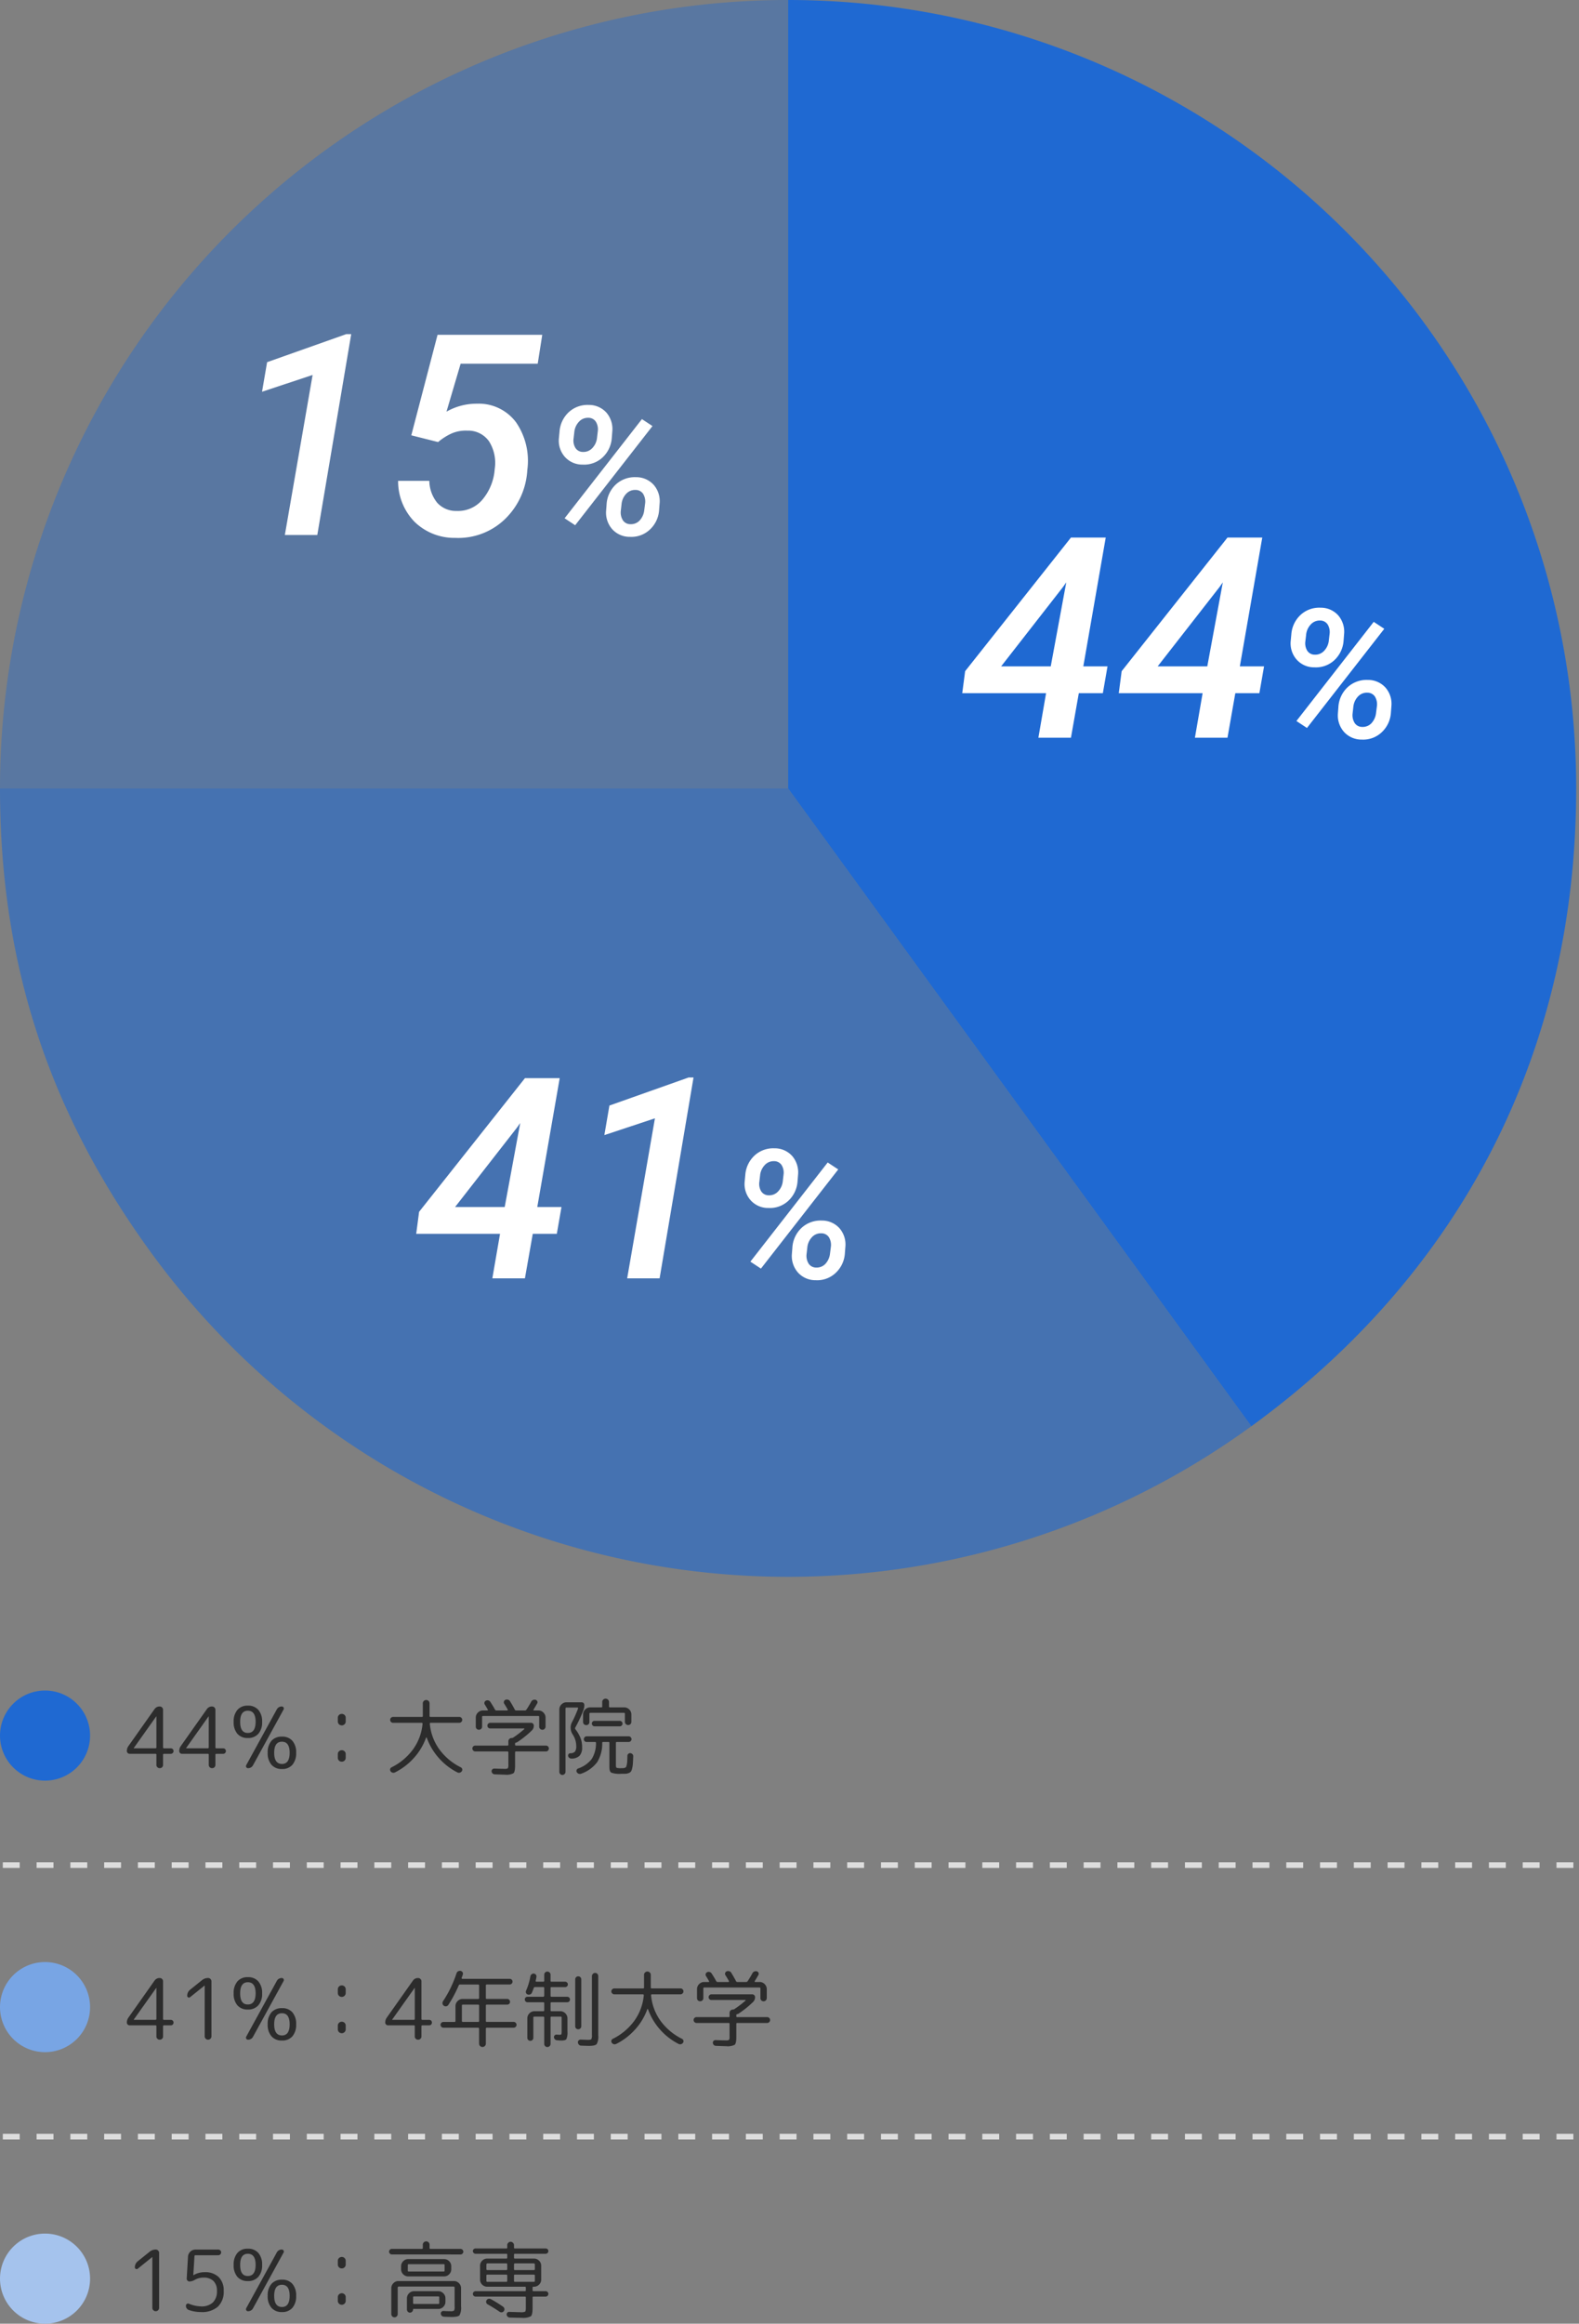
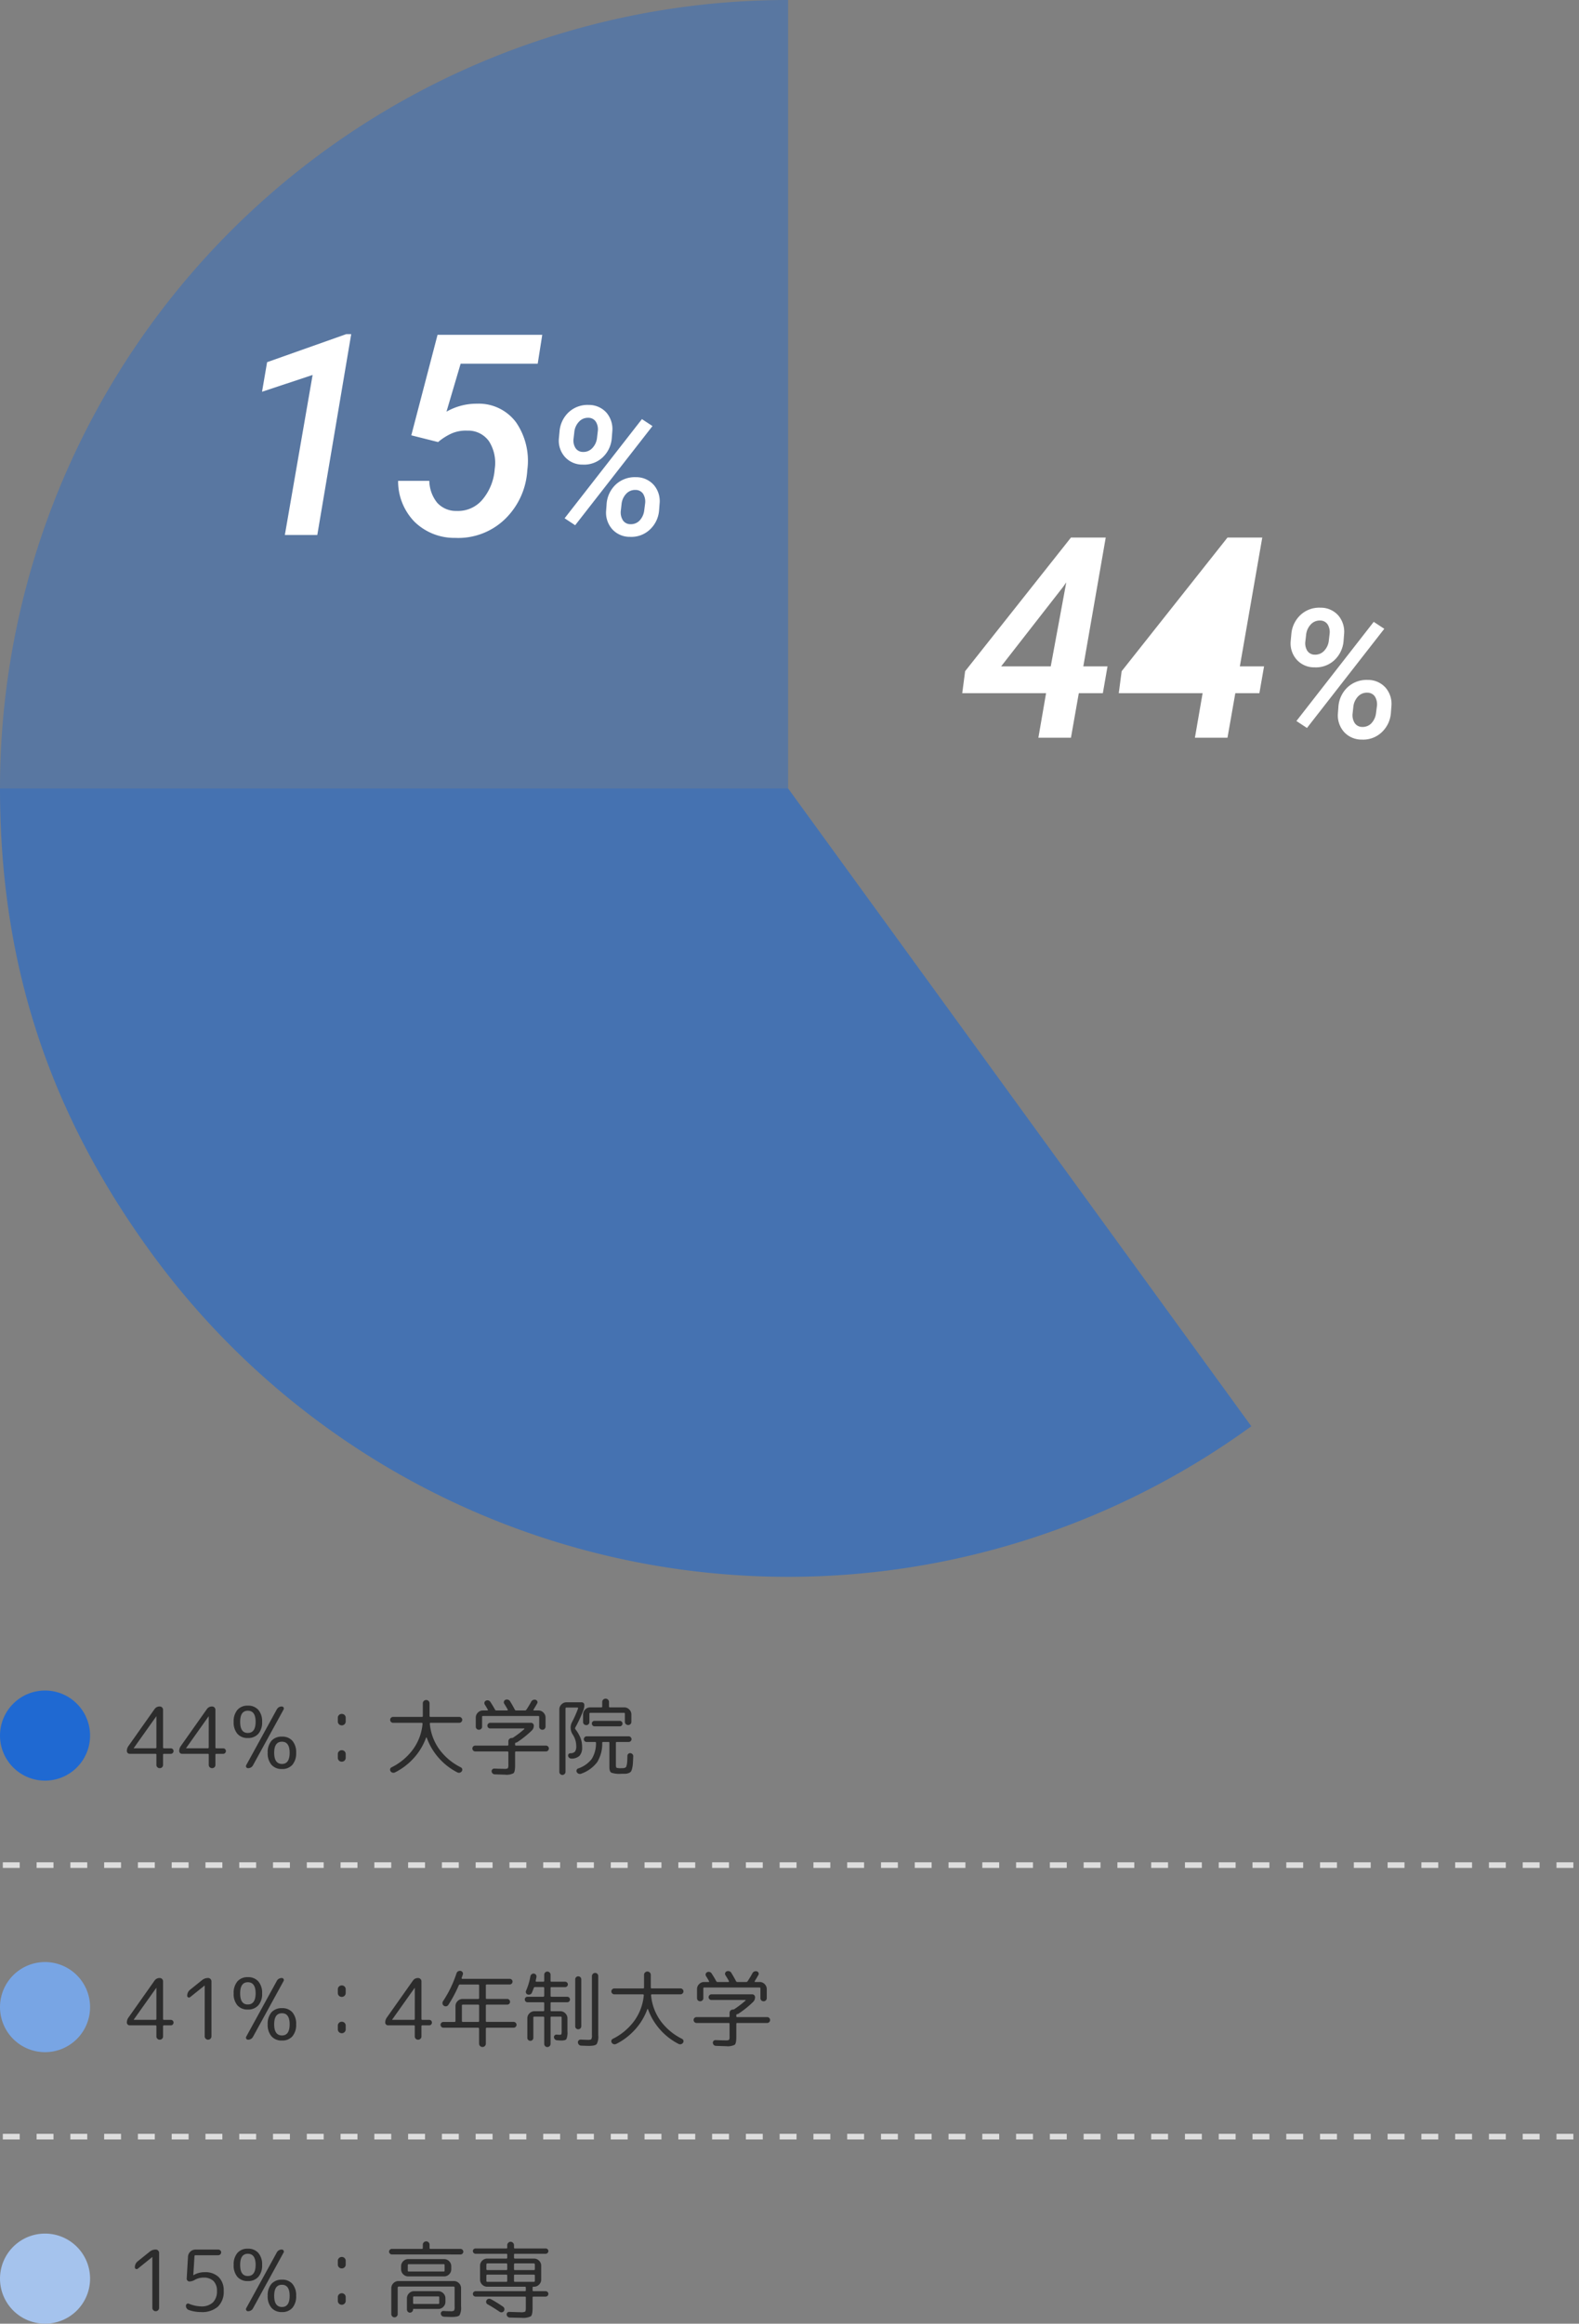
<svg xmlns="http://www.w3.org/2000/svg" width="280.501" height="412.618" viewBox="0 0 280.501 412.618">
  <rect x="0" y="0" width="280.501" height="412.618" fill="#808080" stroke="none" />
  <g id="グループ_824" data-name="グループ 824" transform="translate(6556.821 8423)">
    <path id="パス_3489" data-name="パス 3489" d="M140,140H0A140,140,0,0,1,140,0Z" transform="translate(-6556.82 -8423)" fill="#1f69d2" opacity="0.4" />
    <path id="パス_3490" data-name="パス 3490" d="M140,174.562l82.29,113.262A140,140,0,0,1,26.738,256.852C8.558,231.831,0,205.49,0,174.562Z" transform="translate(-6556.821 -8457.563)" fill="#1f69d2" opacity="0.6" />
-     <path id="パス_3491" data-name="パス 3491" d="M174.563,140V0a140,140,0,0,1,140,140c0,46.392-20.178,85.994-57.71,113.262Z" transform="translate(-6591.382 -8423)" fill="#1f69d2" />
-     <path id="パス_3582" data-name="パス 3582" d="M-17.556-12.671h4.3l-.83,4.761h-4.272L-19.753,0h-5.786l1.367-7.91H-39.064l.513-3.906,18.8-23.73h6.177Zm-14.6,0h8.813l2.759-14.917-.586.83Zm42.407,0h4.3l-.83,4.761H9.446L8.055,0H2.269L3.636-7.91H-11.257l.513-3.906,18.8-23.73h6.177Zm-14.6,0H4.466L7.225-27.588l-.586.83ZM24.565-23.094A4.154,4.154,0,0,1,27.753-21.7a4.474,4.474,0,0,1,1.016,3.328l-.094,1.2A5.2,5.2,0,0,1,27-13.734,4.791,4.791,0,0,1,23.519-12.5a4.145,4.145,0,0,1-3.164-1.359,4.334,4.334,0,0,1-1.07-3.312l.109-1.156A5.227,5.227,0,0,1,21.026-21.8a4.89,4.89,0,0,1,3.539-1.294Zm-2.672,5.953a2.515,2.515,0,0,0,.328,1.68,1.556,1.556,0,0,0,1.344.711,2.127,2.127,0,0,0,1.625-.65,3.089,3.089,0,0,0,.859-1.773l.141-1.219a2.576,2.576,0,0,0-.328-1.7,1.565,1.565,0,0,0-1.359-.719,2.127,2.127,0,0,0-1.656.7,3.1,3.1,0,0,0-.828,1.883Zm11.078,6.875a4.162,4.162,0,0,1,3.18,1.391,4.409,4.409,0,0,1,1.023,3.3L37.08-4.356A5.181,5.181,0,0,1,35.409-.93,4.77,4.77,0,0,1,31.925.328,4.184,4.184,0,0,1,28.784-1a4.429,4.429,0,0,1-1.109-3.359l.078-1.016a5.245,5.245,0,0,1,1.617-3.57,4.958,4.958,0,0,1,3.6-1.321ZM30.284-4.328A2.615,2.615,0,0,0,30.659-2.6a1.577,1.577,0,0,0,1.313.68,2.122,2.122,0,0,0,1.617-.617,3.158,3.158,0,0,0,.852-1.82L34.6-5.594a2.617,2.617,0,0,0-.375-1.75A1.6,1.6,0,0,0,32.909-8a2.134,2.134,0,0,0-1.687.7,3.109,3.109,0,0,0-.812,1.852ZM22.175-1.734,20.3-2.969,34.034-20.578l1.875,1.234Z" transform="translate(-6346.82 -8292)" fill="#fff" />
-     <path id="パス_3559" data-name="パス 3559" d="M-17.556-12.671h4.3l-.83,4.761h-4.272L-19.753,0h-5.786l1.367-7.91H-39.064l.513-3.906,18.8-23.73h6.177Zm-14.6,0h8.813l2.759-14.917-.586.83ZM4.173,0H-1.589L3.343-28.418l-8.984,2.979.9-5.249,14.063-4.98H10.2ZM24.565-23.094A4.154,4.154,0,0,1,27.753-21.7a4.474,4.474,0,0,1,1.016,3.328l-.094,1.2A5.2,5.2,0,0,1,27-13.734,4.791,4.791,0,0,1,23.519-12.5a4.145,4.145,0,0,1-3.164-1.359,4.334,4.334,0,0,1-1.07-3.312l.109-1.156A5.227,5.227,0,0,1,21.026-21.8a4.89,4.89,0,0,1,3.539-1.294Zm-2.672,5.953a2.515,2.515,0,0,0,.328,1.68,1.556,1.556,0,0,0,1.344.711,2.127,2.127,0,0,0,1.625-.65,3.089,3.089,0,0,0,.859-1.773l.141-1.219a2.576,2.576,0,0,0-.328-1.7,1.565,1.565,0,0,0-1.359-.719,2.127,2.127,0,0,0-1.656.7,3.1,3.1,0,0,0-.828,1.883Zm11.078,6.875a4.162,4.162,0,0,1,3.18,1.391,4.409,4.409,0,0,1,1.023,3.3L37.08-4.356A5.181,5.181,0,0,1,35.409-.93,4.77,4.77,0,0,1,31.925.328,4.184,4.184,0,0,1,28.784-1a4.429,4.429,0,0,1-1.109-3.359l.078-1.016a5.245,5.245,0,0,1,1.617-3.57,4.958,4.958,0,0,1,3.6-1.321ZM30.284-4.328A2.615,2.615,0,0,0,30.659-2.6a1.577,1.577,0,0,0,1.313.68,2.122,2.122,0,0,0,1.617-.617,3.158,3.158,0,0,0,.852-1.82L34.6-5.594a2.617,2.617,0,0,0-.375-1.75A1.6,1.6,0,0,0,32.909-8a2.134,2.134,0,0,0-1.687.7,3.109,3.109,0,0,0-.812,1.852ZM22.175-1.734,20.3-2.969,34.034-20.578l1.875,1.234Z" transform="translate(-6443.82 -8196)" fill="#fff" />
+     <path id="パス_3582" data-name="パス 3582" d="M-17.556-12.671h4.3l-.83,4.761h-4.272L-19.753,0h-5.786l1.367-7.91H-39.064l.513-3.906,18.8-23.73h6.177Zm-14.6,0h8.813l2.759-14.917-.586.83Zm42.407,0h4.3l-.83,4.761H9.446L8.055,0H2.269L3.636-7.91H-11.257l.513-3.906,18.8-23.73h6.177Zm-14.6,0L7.225-27.588l-.586.83ZM24.565-23.094A4.154,4.154,0,0,1,27.753-21.7a4.474,4.474,0,0,1,1.016,3.328l-.094,1.2A5.2,5.2,0,0,1,27-13.734,4.791,4.791,0,0,1,23.519-12.5a4.145,4.145,0,0,1-3.164-1.359,4.334,4.334,0,0,1-1.07-3.312l.109-1.156A5.227,5.227,0,0,1,21.026-21.8a4.89,4.89,0,0,1,3.539-1.294Zm-2.672,5.953a2.515,2.515,0,0,0,.328,1.68,1.556,1.556,0,0,0,1.344.711,2.127,2.127,0,0,0,1.625-.65,3.089,3.089,0,0,0,.859-1.773l.141-1.219a2.576,2.576,0,0,0-.328-1.7,1.565,1.565,0,0,0-1.359-.719,2.127,2.127,0,0,0-1.656.7,3.1,3.1,0,0,0-.828,1.883Zm11.078,6.875a4.162,4.162,0,0,1,3.18,1.391,4.409,4.409,0,0,1,1.023,3.3L37.08-4.356A5.181,5.181,0,0,1,35.409-.93,4.77,4.77,0,0,1,31.925.328,4.184,4.184,0,0,1,28.784-1a4.429,4.429,0,0,1-1.109-3.359l.078-1.016a5.245,5.245,0,0,1,1.617-3.57,4.958,4.958,0,0,1,3.6-1.321ZM30.284-4.328A2.615,2.615,0,0,0,30.659-2.6a1.577,1.577,0,0,0,1.313.68,2.122,2.122,0,0,0,1.617-.617,3.158,3.158,0,0,0,.852-1.82L34.6-5.594a2.617,2.617,0,0,0-.375-1.75A1.6,1.6,0,0,0,32.909-8a2.134,2.134,0,0,0-1.687.7,3.109,3.109,0,0,0-.812,1.852ZM22.175-1.734,20.3-2.969,34.034-20.578l1.875,1.234Z" transform="translate(-6346.82 -8292)" fill="#fff" />
    <path id="パス_3584" data-name="パス 3584" d="M-23.635,0H-29.4l4.932-28.418-8.984,2.979.9-5.249,14.063-4.98h.879Zm16.7-17.7,4.663-17.847h18.6l-.806,5.127H1.829L-.686-21.9a10.778,10.778,0,0,1,5.42-1.416A8.251,8.251,0,0,1,11.68-20a12.06,12.06,0,0,1,1.99,8.472,13.1,13.1,0,0,1-4,8.74A11.947,11.947,0,0,1,.853.513,10.116,10.116,0,0,1-6.362-2.344,10.312,10.312,0,0,1-9.279-9.619h5.542a6.4,6.4,0,0,0,1.4,3.894A4.5,4.5,0,0,0,1.121-4.272,5.659,5.659,0,0,0,5.674-6.25a9.447,9.447,0,0,0,2.209-5.469,7.164,7.164,0,0,0-1-4.9A4.5,4.5,0,0,0,3.025-18.53a6.306,6.306,0,0,0-2.8.5,10.347,10.347,0,0,0-2.4,1.526Zm31.5-5.394A4.154,4.154,0,0,1,27.753-21.7a4.474,4.474,0,0,1,1.016,3.328l-.094,1.2A5.2,5.2,0,0,1,27-13.734,4.791,4.791,0,0,1,23.519-12.5a4.145,4.145,0,0,1-3.164-1.359,4.334,4.334,0,0,1-1.07-3.312l.109-1.156A5.227,5.227,0,0,1,21.026-21.8a4.89,4.89,0,0,1,3.539-1.294Zm-2.672,5.953a2.515,2.515,0,0,0,.328,1.68,1.556,1.556,0,0,0,1.344.711,2.127,2.127,0,0,0,1.625-.65,3.089,3.089,0,0,0,.859-1.773l.141-1.219a2.576,2.576,0,0,0-.328-1.7,1.565,1.565,0,0,0-1.359-.719,2.127,2.127,0,0,0-1.656.7,3.1,3.1,0,0,0-.828,1.883Zm11.078,6.875a4.162,4.162,0,0,1,3.18,1.391,4.409,4.409,0,0,1,1.023,3.3L37.08-4.356A5.181,5.181,0,0,1,35.409-.93,4.77,4.77,0,0,1,31.925.328,4.184,4.184,0,0,1,28.784-1a4.429,4.429,0,0,1-1.109-3.359l.078-1.016a5.245,5.245,0,0,1,1.617-3.57,4.958,4.958,0,0,1,3.6-1.321ZM30.284-4.328A2.615,2.615,0,0,0,30.659-2.6a1.577,1.577,0,0,0,1.313.68,2.122,2.122,0,0,0,1.617-.617,3.158,3.158,0,0,0,.852-1.82L34.6-5.594a2.617,2.617,0,0,0-.375-1.75A1.6,1.6,0,0,0,32.909-8a2.134,2.134,0,0,0-1.687.7,3.109,3.109,0,0,0-.812,1.852ZM22.175-1.734,20.3-2.969,34.034-20.578l1.875,1.234Z" transform="translate(-6476.82 -8328)" fill="#fff" />
    <path id="パス_3569" data-name="パス 3569" d="M1.455-3.57v.03a.013.013,0,0,0,0,.011.013.013,0,0,0,.011,0H5.31q.165,0,.165-.18V-9.18a.013.013,0,0,0,0-.011.013.013,0,0,0-.011,0q-.03,0-.03.015ZM.72-2.55A.467.467,0,0,1,.367-2.7a.486.486,0,0,1-.142-.345A1.505,1.505,0,0,1,.51-3.93l4.62-6.54a1.064,1.064,0,0,1,.93-.48.581.581,0,0,1,.427.173.563.563,0,0,1,.172.413V-3.7q0,.18.165.18H8.04a.454.454,0,0,1,.345.143.474.474,0,0,1,.135.338.479.479,0,0,1-.143.352.461.461,0,0,1-.337.142H6.825A.146.146,0,0,0,6.7-2.5a.146.146,0,0,0-.041.124v1.8a.563.563,0,0,1-.172.413A.581.581,0,0,1,6.06,0a.576.576,0,0,1-.413-.165.556.556,0,0,1-.172-.42v-1.8a.146.146,0,0,0-.041-.124A.146.146,0,0,0,5.31-2.55ZM10.755-3.57v.03a.013.013,0,0,0,0,.011.013.013,0,0,0,.011,0h3.84q.165,0,.165-.18V-9.18a.013.013,0,0,0,0-.011.013.013,0,0,0-.011,0q-.03,0-.03.015ZM10.02-2.55a.467.467,0,0,1-.352-.15.486.486,0,0,1-.142-.345A1.5,1.5,0,0,1,9.81-3.93l4.62-6.54a1.064,1.064,0,0,1,.93-.48.581.581,0,0,1,.427.173.563.563,0,0,1,.172.413V-3.7q0,.18.165.18H17.34a.454.454,0,0,1,.345.143.474.474,0,0,1,.135.338.479.479,0,0,1-.142.352.461.461,0,0,1-.337.142H16.125A.146.146,0,0,0,16-2.5a.146.146,0,0,0-.041.124v1.8a.563.563,0,0,1-.172.413A.581.581,0,0,1,15.36,0a.576.576,0,0,1-.413-.165.556.556,0,0,1-.172-.42v-1.8a.146.146,0,0,0-.041-.124.146.146,0,0,0-.124-.041Zm17.73-8.4a.342.342,0,0,1,.315.18.335.335,0,0,1,0,.36L22.65-.54a.969.969,0,0,1-.9.54.342.342,0,0,1-.315-.18.335.335,0,0,1,0-.36l5.415-9.87a.969.969,0,0,1,.9-.54Zm.03,10.2q1.365,0,1.365-1.98,0-1.965-1.365-1.965Q26.4-4.7,26.4-2.73T27.78-.75Zm-1.875-4.1A2.394,2.394,0,0,1,27.78-5.6a2.347,2.347,0,0,1,1.86.75,3.1,3.1,0,0,1,.66,2.12,3.127,3.127,0,0,1-.66,2.123A2.335,2.335,0,0,1,27.78.15a2.358,2.358,0,0,1-1.868-.758,3.1,3.1,0,0,1-.667-2.123,3.1,3.1,0,0,1,.66-2.114ZM21.72-10.2q-1.365,0-1.365,1.98T21.72-6.255q1.365,0,1.38-1.965Q23.1-10.2,21.72-10.2Zm1.86,4.095a2.347,2.347,0,0,1-1.86.75,2.347,2.347,0,0,1-1.86-.75A3.1,3.1,0,0,1,19.2-8.22a3.127,3.127,0,0,1,.66-2.123,2.335,2.335,0,0,1,1.86-.758,2.358,2.358,0,0,1,1.868.758,3.1,3.1,0,0,1,.667,2.123A3.052,3.052,0,0,1,23.58-6.1ZM38.9-1.35a.671.671,0,0,1-.495.2.682.682,0,0,1-.5-.2.665.665,0,0,1-.2-.488V-2.5a.665.665,0,0,1,.2-.487.682.682,0,0,1,.5-.2.682.682,0,0,1,.5.2.665.665,0,0,1,.2.487v.66a.677.677,0,0,1-.205.49Zm0-6.45a.671.671,0,0,1-.495.2.682.682,0,0,1-.5-.2.665.665,0,0,1-.2-.488v-.66a.665.665,0,0,1,.2-.487.682.682,0,0,1,.5-.2.682.682,0,0,1,.5.2.665.665,0,0,1,.2.487v.66A.677.677,0,0,1,38.9-7.8ZM47.25-.15A10.464,10.464,0,0,0,51.1-3.39a9.135,9.135,0,0,0,1.657-4.5A.121.121,0,0,0,52.725-8a.15.15,0,0,0-.12-.052H47.52a.5.5,0,0,1-.368-.158A.5.5,0,0,1,47-8.58a.5.5,0,0,1,.157-.367A.5.5,0,0,1,47.52-9.1h5.115a.146.146,0,0,0,.126-.043A.146.146,0,0,0,52.8-9.27v-2.235a.568.568,0,0,1,.18-.427.588.588,0,0,1,.42-.172.588.588,0,0,1,.42.172.568.568,0,0,1,.18.427V-9.27a.146.146,0,0,0,.041.124.146.146,0,0,0,.124.041H59.28a.5.5,0,0,1,.367.158.5.5,0,0,1,.158.367.5.5,0,0,1-.158.367.5.5,0,0,1-.367.158H54.195a.15.15,0,0,0-.12.052.121.121,0,0,0-.03.113A9.135,9.135,0,0,0,55.7-3.39,10.464,10.464,0,0,0,59.55-.15a.474.474,0,0,1,.25.307.456.456,0,0,1-.07.383.62.62,0,0,1-.36.26.6.6,0,0,1-.435-.05A11.112,11.112,0,0,1,55.62-1.83,10.958,10.958,0,0,1,53.5-5.415a.06.06,0,0,0-.06-.03.06.06,0,0,0-.06.03A10.819,10.819,0,0,1,51.24-1.838,11.305,11.305,0,0,1,47.865.75.627.627,0,0,1,47.43.8a.573.573,0,0,1-.36-.26A.456.456,0,0,1,47,.157a.474.474,0,0,1,.25-.307ZM62.115-2.97a.48.48,0,0,1-.36-.158.516.516,0,0,1-.15-.367.491.491,0,0,1,.15-.36.491.491,0,0,1,.36-.15h5.73a.133.133,0,0,0,.112-.038A.133.133,0,0,0,68-4.155v-.6a.581.581,0,0,1,.173-.427.581.581,0,0,1,.427-.173.462.462,0,0,0,.285-.09l.02-.015a18,18,0,0,0,1.93-1.485.058.058,0,0,0,.015-.067.058.058,0,0,0-.06-.038H64.77a.467.467,0,0,1-.353-.15.486.486,0,0,1-.143-.345.491.491,0,0,1,.15-.36.474.474,0,0,1,.345-.15h7.26a.474.474,0,0,1,.345.15.491.491,0,0,1,.15.36,1.168,1.168,0,0,1-.36.855,17.981,17.981,0,0,1-2.58,2.07.548.548,0,0,1-.21.075q-.18.03-.18.18v.21q0,.15.165.15h5.325a.491.491,0,0,1,.36.15.491.491,0,0,1,.15.36.516.516,0,0,1-.15.367.48.48,0,0,1-.36.158h-5.31q-.18,0-.18.165v2.34q0,1.11-.285,1.365a2.708,2.708,0,0,1-1.515.255q-.195,0-1.845-.06A.549.549,0,0,1,65.19.93a.549.549,0,0,1-.165-.36A.443.443,0,0,1,65.16.21a.443.443,0,0,1,.36-.135q1.2.045,1.755.045A1.2,1.2,0,0,0,67.9.03,1.2,1.2,0,0,0,68-.6v-2.2a.146.146,0,0,0-.041-.124.146.146,0,0,0-.124-.041Zm12.315-4a.528.528,0,0,1-.39.15.564.564,0,0,1-.4-.157.526.526,0,0,1-.165-.4V-9.1a.146.146,0,0,0-.041-.124.146.146,0,0,0-.124-.041H63.5a.146.146,0,0,0-.124.041.146.146,0,0,0-.041.124v1.72a.526.526,0,0,1-.165.4.564.564,0,0,1-.4.157.539.539,0,0,1-.4-.157.539.539,0,0,1-.158-.4V-8.97a1.227,1.227,0,0,1,.375-.9,1.227,1.227,0,0,1,.9-.375h.78a.1.1,0,0,0,.09-.045.075.075,0,0,0,0-.09q-.36-.63-.555-.93a.466.466,0,0,1-.045-.382.451.451,0,0,1,.255-.293.589.589,0,0,1,.442-.037.591.591,0,0,1,.353.263q.48.735.81,1.35a.279.279,0,0,0,.255.165h1.92a.1.1,0,0,0,.09-.052.113.113,0,0,0,0-.112q-.255-.465-.615-1.035a.453.453,0,0,1-.052-.4.475.475,0,0,1,.262-.293.659.659,0,0,1,.45-.023.593.593,0,0,1,.36.263q.465.75.855,1.5a.251.251,0,0,0,.24.15h1.56a.317.317,0,0,0,.27-.15q.45-.675.855-1.425a.642.642,0,0,1,.338-.293.706.706,0,0,1,.443-.023.478.478,0,0,1,.292.263.416.416,0,0,1-.022.382q-.225.4-.66,1.11a.075.075,0,0,0,0,.09.1.1,0,0,0,.09.045h.78a1.227,1.227,0,0,1,.9.375,1.227,1.227,0,0,1,.375.9v1.59a.551.551,0,0,1-.173.407Zm3.555,8.01a.533.533,0,0,1-.39.165.509.509,0,0,1-.382-.165.546.546,0,0,1-.158-.39V-10.42a1.227,1.227,0,0,1,.375-.9,1.227,1.227,0,0,1,.9-.375h2.7a.449.449,0,0,1,.33.135.449.449,0,0,1,.135.33,2.529,2.529,0,0,1-.15.885,23.423,23.423,0,0,1-1.455,3.13.257.257,0,0,0,.015.3,6.424,6.424,0,0,1,.93,1.6A4.6,4.6,0,0,1,81.1-3.7a2.108,2.108,0,0,1-.458,1.5,2.03,2.03,0,0,1-1.447.5.606.606,0,0,1-.382-.135.518.518,0,0,1-.2-.345A.416.416,0,0,1,78.7-2.5a.364.364,0,0,1,.308-.15,1.075,1.075,0,0,0,.817-.285,1.558,1.558,0,0,0,.232-.99,3.678,3.678,0,0,0-.63-2.055,2.2,2.2,0,0,1-.36-1.05,2.017,2.017,0,0,1,.21-1.08,20.447,20.447,0,0,0,1.11-2.505.126.126,0,0,0-.015-.1.117.117,0,0,0-.105-.045h-1.95a.146.146,0,0,0-.124.041.146.146,0,0,0-.041.124V.645a.533.533,0,0,1-.167.39Zm6.855-13.2a.593.593,0,0,1,.435-.18.581.581,0,0,1,.427.172.581.581,0,0,1,.173.428v.78a.146.146,0,0,0,.041.124.146.146,0,0,0,.124.041h2.535a1.227,1.227,0,0,1,.9.375,1.227,1.227,0,0,1,.375.9v1.3a.551.551,0,0,1-.165.4.551.551,0,0,1-.4.165.576.576,0,0,1-.412-.165.539.539,0,0,1-.173-.4V-9.66a.146.146,0,0,0-.041-.124.146.146,0,0,0-.124-.041H82.575q-.18,0-.18.165V-8.2a.539.539,0,0,1-.158.4.539.539,0,0,1-.4.158.564.564,0,0,1-.4-.158.526.526,0,0,1-.165-.4V-9.52a1.227,1.227,0,0,1,.375-.9,1.227,1.227,0,0,1,.9-.375H84.51a.146.146,0,0,0,.124-.041.146.146,0,0,0,.041-.124v-.78a.569.569,0,0,1,.165-.425ZM83.31-8.4h4.47a.479.479,0,0,1,.353.142.461.461,0,0,1,.143.337.479.479,0,0,1-.143.353.479.479,0,0,1-.353.142H83.31a.461.461,0,0,1-.337-.142.479.479,0,0,1-.143-.353.467.467,0,0,1,.135-.345A.467.467,0,0,1,83.31-8.4Zm6.36,5.73a.614.614,0,0,1,.375.188.484.484,0,0,1,.135.383q-.03.825-.06,1.275a4.932,4.932,0,0,1-.128.847,1.9,1.9,0,0,1-.2.555.852.852,0,0,1-.39.278,1.679,1.679,0,0,1-.562.135Q88.56,1,88,1a4.284,4.284,0,0,1-1.71-.2q-.345-.2-.345-1V-4.49a.146.146,0,0,0-.041-.124.146.146,0,0,0-.124-.041H84.84q-.165,0-.165.18a6.282,6.282,0,0,1-.9,3.413A6.1,6.1,0,0,1,80.955.975.635.635,0,0,1,80.5.99.623.623,0,0,1,80.16.72a.446.446,0,0,1-.037-.383A.427.427,0,0,1,80.385.06,5.17,5.17,0,0,0,82.8-1.62a5.255,5.255,0,0,0,.765-2.865.146.146,0,0,0-.041-.124A.146.146,0,0,0,83.4-4.65H81.9a.467.467,0,0,1-.353-.15.486.486,0,0,1-.143-.345.491.491,0,0,1,.15-.36.474.474,0,0,1,.345-.15h7.47a.48.48,0,0,1,.36.158.5.5,0,0,1,.15.352.474.474,0,0,1-.15.345.491.491,0,0,1-.36.15h-2.1a.146.146,0,0,0-.124.041.146.146,0,0,0-.041.124V-.57q0,.42.12.5A2.384,2.384,0,0,0,88.05,0q.3,0,.42-.008a.776.776,0,0,0,.278-.083.348.348,0,0,0,.195-.18,3.567,3.567,0,0,0,.1-.382,3.667,3.667,0,0,0,.075-.608q.015-.33.03-.93a.456.456,0,0,1,.157-.352.476.476,0,0,1,.365-.127Z" transform="translate(-6534.512 -8109.027)" fill="#2c2c2c" />
    <path id="パス_3560" data-name="パス 3560" d="M1.455-3.57v.03a.013.013,0,0,0,0,.011.013.013,0,0,0,.011,0H5.31q.165,0,.165-.18V-9.18a.013.013,0,0,0,0-.011.013.013,0,0,0-.011,0q-.03,0-.03.015ZM.72-2.55A.467.467,0,0,1,.367-2.7a.486.486,0,0,1-.142-.345A1.505,1.505,0,0,1,.51-3.93l4.62-6.54a1.064,1.064,0,0,1,.93-.48.581.581,0,0,1,.427.173.563.563,0,0,1,.172.413V-3.7q0,.18.165.18H8.04a.454.454,0,0,1,.345.143.474.474,0,0,1,.135.338.479.479,0,0,1-.143.352.461.461,0,0,1-.337.142H6.825A.146.146,0,0,0,6.7-2.5a.146.146,0,0,0-.041.124v1.8a.563.563,0,0,1-.172.413A.581.581,0,0,1,6.06,0a.576.576,0,0,1-.413-.165.556.556,0,0,1-.172-.42v-1.8a.146.146,0,0,0-.041-.124A.146.146,0,0,0,5.31-2.55Zm10.74-5a.3.3,0,0,1-.33.037.284.284,0,0,1-.18-.277,1.336,1.336,0,0,1,.51-1.08l2.13-1.71a1.649,1.649,0,0,1,1.065-.375.568.568,0,0,1,.427.18.588.588,0,0,1,.173.42V-.6a.588.588,0,0,1-.173.42.568.568,0,0,1-.427.18.568.568,0,0,1-.427-.18.588.588,0,0,1-.173-.42v-9a.013.013,0,0,0,0-.011.013.013,0,0,0-.011,0l-.03.015Zm16.29-3.4a.342.342,0,0,1,.315.18.335.335,0,0,1,0,.36L22.65-.54a.969.969,0,0,1-.9.54.342.342,0,0,1-.315-.18.335.335,0,0,1,0-.36l5.415-9.87a.969.969,0,0,1,.9-.54Zm.03,10.2q1.365,0,1.365-1.98,0-1.965-1.365-1.965Q26.4-4.7,26.4-2.73T27.78-.75Zm-1.875-4.1A2.394,2.394,0,0,1,27.78-5.6a2.347,2.347,0,0,1,1.86.75,3.1,3.1,0,0,1,.66,2.12,3.127,3.127,0,0,1-.66,2.123A2.335,2.335,0,0,1,27.78.15a2.358,2.358,0,0,1-1.868-.758,3.1,3.1,0,0,1-.667-2.123,3.1,3.1,0,0,1,.66-2.114ZM21.72-10.2q-1.365,0-1.365,1.98T21.72-6.255q1.365,0,1.38-1.965Q23.1-10.2,21.72-10.2Zm1.86,4.095a2.347,2.347,0,0,1-1.86.75,2.347,2.347,0,0,1-1.86-.75A3.1,3.1,0,0,1,19.2-8.22a3.127,3.127,0,0,1,.66-2.123,2.335,2.335,0,0,1,1.86-.758,2.358,2.358,0,0,1,1.868.758,3.1,3.1,0,0,1,.667,2.123A3.052,3.052,0,0,1,23.58-6.1ZM38.9-1.35a.671.671,0,0,1-.495.2.682.682,0,0,1-.5-.2.665.665,0,0,1-.2-.488V-2.5a.665.665,0,0,1,.2-.487.682.682,0,0,1,.5-.2.682.682,0,0,1,.5.2.665.665,0,0,1,.2.487v.66a.677.677,0,0,1-.205.49Zm0-6.45a.671.671,0,0,1-.495.2.682.682,0,0,1-.5-.2.665.665,0,0,1-.2-.488v-.66a.665.665,0,0,1,.2-.487.682.682,0,0,1,.5-.2.682.682,0,0,1,.5.2.665.665,0,0,1,.2.487v.66A.677.677,0,0,1,38.9-7.8Zm8.46,4.23v.03a.013.013,0,0,0,0,.011.013.013,0,0,0,.011,0h3.84q.165,0,.165-.18V-9.18a.013.013,0,0,0,0-.011.013.013,0,0,0-.011,0q-.03,0-.03.015Zm-.74,1.02a.467.467,0,0,1-.353-.15.486.486,0,0,1-.143-.345,1.5,1.5,0,0,1,.285-.885l4.62-6.54a1.064,1.064,0,0,1,.93-.48.581.581,0,0,1,.427.173.563.563,0,0,1,.173.413V-3.7q0,.18.165.18H53.94a.454.454,0,0,1,.345.143.474.474,0,0,1,.135.338.479.479,0,0,1-.143.352.461.461,0,0,1-.337.142H52.725A.146.146,0,0,0,52.6-2.5a.146.146,0,0,0-.041.124v1.8a.563.563,0,0,1-.173.413A.581.581,0,0,1,51.96,0a.576.576,0,0,1-.413-.165.556.556,0,0,1-.173-.42v-1.8a.146.146,0,0,0-.041-.124.146.146,0,0,0-.124-.041Zm9.84.42a.491.491,0,0,1-.36-.15.491.491,0,0,1-.15-.36A.491.491,0,0,1,56.1-3a.491.491,0,0,1,.36-.15h1.965q.18,0,.18-.165v-2.64a1.227,1.227,0,0,1,.375-.9,1.227,1.227,0,0,1,.9-.375h2.745q.18,0,.18-.165V-9.63q0-.165-.18-.165h-3.21a.224.224,0,0,0-.225.135,22.821,22.821,0,0,1-1.86,3.495.534.534,0,0,1-.368.233.567.567,0,0,1-.428-.1A.534.534,0,0,1,56.3-6.4a.614.614,0,0,1,.1-.443,20.328,20.328,0,0,0,2.385-4.935.607.607,0,0,1,.285-.36.642.642,0,0,1,.45-.075.505.505,0,0,1,.345.24.449.449,0,0,1,.045.4q-.09.27-.21.6a.1.1,0,0,0,.015.113.135.135,0,0,0,.1.052h8.43a.467.467,0,0,1,.353.15.486.486,0,0,1,.143.345.491.491,0,0,1-.15.36.474.474,0,0,1-.345.15H64.17a.146.146,0,0,0-.124.041A.146.146,0,0,0,64-9.638V-7.4a.146.146,0,0,0,.041.124.146.146,0,0,0,.124.041H67.8a.474.474,0,0,1,.345.15.491.491,0,0,1,.15.36.479.479,0,0,1-.142.353.479.479,0,0,1-.353.142H64.17a.146.146,0,0,0-.124.041A.146.146,0,0,0,64-6.068v2.745a.146.146,0,0,0,.041.124.146.146,0,0,0,.124.041h4.77A.491.491,0,0,1,69.3-3a.491.491,0,0,1,.15.36.491.491,0,0,1-.15.36.491.491,0,0,1-.36.15H64.17Q64-2.13,64-1.95V.7a.6.6,0,0,1-1.2,0V-1.95a.183.183,0,0,0-.052-.12.163.163,0,0,0-.128-.06Zm3.285-3.93v2.745q0,.165.18.165h2.7q.18,0,.18-.165V-6.06q0-.165-.18-.165h-2.7Q59.745-6.225,59.745-6.06ZM80.79-2a.509.509,0,0,1-.375.15A.521.521,0,0,1,80.032-2a.521.521,0,0,1-.157-.383V-10.71a.521.521,0,0,1,.157-.382.521.521,0,0,1,.382-.158.521.521,0,0,1,.383.158.521.521,0,0,1,.157.382v8.325A.533.533,0,0,1,80.79-2Zm2.22-9.69a.551.551,0,0,1,.4-.165.526.526,0,0,1,.4.165.564.564,0,0,1,.157.4V-.8A2.765,2.765,0,0,1,83.692.78Q83.414,1.1,82.3,1.1q-.345,0-1.41-.045A.537.537,0,0,1,80.52.87a.626.626,0,0,1-.165-.39A.434.434,0,0,1,80.5.12a.465.465,0,0,1,.368-.135q.975.045,1.29.045.48,0,.585-.128a1.548,1.548,0,0,0,.1-.758V-11.28a.551.551,0,0,1,.167-.4ZM74.19-7.62a.173.173,0,0,0,.12-.06.173.173,0,0,0,.06-.12V-9.18q0-.165-.18-.165H72.735a.224.224,0,0,0-.225.165q-.165.465-.33.84a.549.549,0,0,1-.308.3.614.614,0,0,1-.442.015.475.475,0,0,1-.293-.27.5.5,0,0,1,.007-.4,10.951,10.951,0,0,0,.765-2.55.62.62,0,0,1,.217-.368.546.546,0,0,1,.4-.127.528.528,0,0,1,.36.2.51.51,0,0,1,.105.4l-.135.675q-.03.165.135.165h1.2q.18,0,.18-.165V-11.53a.564.564,0,0,1,.158-.4.526.526,0,0,1,.4-.165.551.551,0,0,1,.4.165.551.551,0,0,1,.165.405v1.065a.146.146,0,0,0,.041.124.146.146,0,0,0,.124.041h2.43a.461.461,0,0,1,.338.142.461.461,0,0,1,.143.338.461.461,0,0,1-.143.337.461.461,0,0,1-.338.142H75.66a.146.146,0,0,0-.124.041.146.146,0,0,0-.041.124V-7.8q0,.18.165.18h2.79a.479.479,0,0,1,.353.143.461.461,0,0,1,.143.337.479.479,0,0,1-.143.353.479.479,0,0,1-.353.142H75.66a.146.146,0,0,0-.124.041.146.146,0,0,0-.041.124v1.26a.146.146,0,0,0,.041.124.146.146,0,0,0,.124.041h1.56a1.227,1.227,0,0,1,.9.375,1.227,1.227,0,0,1,.375.9v2.31a3.021,3.021,0,0,1-.18,1.357q-.18.262-.9.262Q77.19.149,76.62.1a.535.535,0,0,1-.36-.172A.579.579,0,0,1,76.1-.436a.413.413,0,0,1,.128-.337A.432.432,0,0,1,76.575-.9l.5.03q.285,0,.337-.09a1.889,1.889,0,0,0,.053-.615V-3.93a.146.146,0,0,0-.041-.124A.146.146,0,0,0,77.3-4.1H75.66a.146.146,0,0,0-.124.041.146.146,0,0,0-.041.124V.735a.563.563,0,0,1-.565.57.526.526,0,0,1-.4-.165.564.564,0,0,1-.16-.4V-3.93q0-.165-.18-.165H72.615q-.18,0-.18.165v3.6a.509.509,0,0,1-.15.375A.509.509,0,0,1,71.91.2a.534.534,0,0,1-.382-.15.5.5,0,0,1-.158-.38V-3.78a1.227,1.227,0,0,1,.375-.9,1.227,1.227,0,0,1,.9-.375H74.19q.18,0,.18-.165V-6.48q0-.165-.18-.165H71.4a.461.461,0,0,1-.337-.142.479.479,0,0,1-.143-.353.467.467,0,0,1,.135-.345A.467.467,0,0,1,71.4-7.62ZM86.55-.15A10.464,10.464,0,0,0,90.4-3.39a9.135,9.135,0,0,0,1.658-4.5A.12.12,0,0,0,92.025-8a.15.15,0,0,0-.12-.052H86.82a.5.5,0,0,1-.368-.158.5.5,0,0,1-.158-.367.5.5,0,0,1,.158-.367A.5.5,0,0,1,86.82-9.1h5.115a.146.146,0,0,0,.126-.043A.146.146,0,0,0,92.1-9.27v-2.235a.568.568,0,0,1,.18-.427.588.588,0,0,1,.42-.172.588.588,0,0,1,.42.172.568.568,0,0,1,.18.427V-9.27a.146.146,0,0,0,.041.124.146.146,0,0,0,.124.041H98.58a.5.5,0,0,1,.368.158.5.5,0,0,1,.158.367.5.5,0,0,1-.158.367.5.5,0,0,1-.368.158H93.5a.15.15,0,0,0-.12.052.12.12,0,0,0-.03.113A9.135,9.135,0,0,0,95-3.39,10.464,10.464,0,0,0,98.85-.15a.474.474,0,0,1,.25.307.456.456,0,0,1-.07.383.62.62,0,0,1-.36.26.6.6,0,0,1-.435-.05A11.112,11.112,0,0,1,94.92-1.83a10.958,10.958,0,0,1-2.115-3.585.06.06,0,0,0-.06-.03.06.06,0,0,0-.06.03A10.819,10.819,0,0,1,90.54-1.838,11.305,11.305,0,0,1,87.165.75.627.627,0,0,1,86.73.8a.573.573,0,0,1-.36-.26A.456.456,0,0,1,86.3.157a.474.474,0,0,1,.25-.307Zm14.865-2.82a.48.48,0,0,1-.36-.158.516.516,0,0,1-.15-.367.491.491,0,0,1,.15-.36.491.491,0,0,1,.36-.15h5.73a.133.133,0,0,0,.112-.038.133.133,0,0,0,.038-.112v-.6a.581.581,0,0,1,.173-.427.581.581,0,0,1,.427-.173.462.462,0,0,0,.285-.09l.015-.015a18,18,0,0,0,1.935-1.485.058.058,0,0,0,.015-.067.058.058,0,0,0-.06-.038H104.07a.467.467,0,0,1-.353-.15.486.486,0,0,1-.143-.345.491.491,0,0,1,.15-.36.474.474,0,0,1,.345-.15h7.26a.474.474,0,0,1,.345.15.491.491,0,0,1,.15.36,1.168,1.168,0,0,1-.36.855,17.982,17.982,0,0,1-2.58,2.07.548.548,0,0,1-.21.075q-.18.03-.18.18v.21q0,.15.165.15h5.325a.491.491,0,0,1,.36.15.491.491,0,0,1,.15.36.516.516,0,0,1-.15.367.48.48,0,0,1-.36.158h-5.31q-.18,0-.18.165v2.34q0,1.11-.285,1.365a2.708,2.708,0,0,1-1.515.255q-.195,0-1.845-.06a.549.549,0,0,1-.36-.165.549.549,0,0,1-.165-.36.443.443,0,0,1,.135-.36.443.443,0,0,1,.36-.135q1.2.045,1.755.045a1.2,1.2,0,0,0,.63-.09,1.2,1.2,0,0,0,.09-.63V-2.805a.146.146,0,0,0-.041-.124.146.146,0,0,0-.124-.041Zm12.315-4a.528.528,0,0,1-.39.15.564.564,0,0,1-.4-.157.526.526,0,0,1-.165-.4V-9.1a.146.146,0,0,0-.041-.124.146.146,0,0,0-.124-.041H102.8a.146.146,0,0,0-.124.041.146.146,0,0,0-.041.124v1.72a.526.526,0,0,1-.165.4.564.564,0,0,1-.4.157.539.539,0,0,1-.4-.157.539.539,0,0,1-.158-.4V-8.97a1.227,1.227,0,0,1,.375-.9,1.227,1.227,0,0,1,.9-.375h.78a.1.1,0,0,0,.09-.045.075.075,0,0,0,0-.09q-.36-.63-.555-.93a.466.466,0,0,1-.045-.382.451.451,0,0,1,.255-.293.589.589,0,0,1,.442-.037.591.591,0,0,1,.353.263q.48.735.81,1.35a.279.279,0,0,0,.255.165h1.92a.1.1,0,0,0,.09-.052.113.113,0,0,0,0-.112q-.255-.465-.615-1.035a.453.453,0,0,1-.052-.4.475.475,0,0,1,.262-.293.659.659,0,0,1,.45-.023.593.593,0,0,1,.36.263q.465.75.855,1.5a.251.251,0,0,0,.24.15h1.56a.317.317,0,0,0,.27-.15q.45-.675.855-1.425a.642.642,0,0,1,.337-.293.706.706,0,0,1,.443-.023.478.478,0,0,1,.292.263.416.416,0,0,1-.022.382q-.225.4-.66,1.11a.075.075,0,0,0,0,.09.1.1,0,0,0,.09.045h.78a1.227,1.227,0,0,1,.9.375,1.227,1.227,0,0,1,.375.9v1.59a.551.551,0,0,1-.172.407Z" transform="translate(-6534.512 -8060.812)" fill="#2c2c2c" />
    <path id="パス_3570" data-name="パス 3570" d="M2.16-7.545a.3.3,0,0,1-.33.037.284.284,0,0,1-.18-.277,1.336,1.336,0,0,1,.51-1.08l2.13-1.71a1.649,1.649,0,0,1,1.065-.375.568.568,0,0,1,.428.18.588.588,0,0,1,.173.42V-.6a.588.588,0,0,1-.173.42A.568.568,0,0,1,5.355,0a.568.568,0,0,1-.427-.18A.588.588,0,0,1,4.755-.6v-9a.013.013,0,0,0,0-.011.013.013,0,0,0-.011,0L4.71-9.6ZM11.25-.21a.758.758,0,0,1-.525-.78.353.353,0,0,1,.165-.31.344.344,0,0,1,.345-.038,5.9,5.9,0,0,0,2.16.48,2.924,2.924,0,0,0,2.115-.7A2.723,2.723,0,0,0,16.23-3.6a2.37,2.37,0,0,0-.615-1.762,2.414,2.414,0,0,0-1.77-.608,3.109,3.109,0,0,0-1.53.39,2.03,2.03,0,0,1-.96.3.48.48,0,0,1-.36-.158A.465.465,0,0,1,10.86-5.8l.225-3.87a1.3,1.3,0,0,1,.42-.908,1.309,1.309,0,0,1,.93-.368H16.47a.491.491,0,0,1,.36.15.474.474,0,0,1,.15.345.5.5,0,0,1-.15.352.48.48,0,0,1-.36.158H12.42q-.18,0-.18.165l-.21,3.36a.013.013,0,0,0,0,.011.013.013,0,0,0,.011,0h.03a3.756,3.756,0,0,1,1.98-.525,3.4,3.4,0,0,1,2.49.87A3.294,3.294,0,0,1,17.43-3.6,3.633,3.633,0,0,1,16.4-.81a4.252,4.252,0,0,1-3,.96,6.4,6.4,0,0,1-2.15-.36Zm16.5-10.74a.342.342,0,0,1,.315.18.335.335,0,0,1,0,.36L22.65-.54a.969.969,0,0,1-.9.54.342.342,0,0,1-.315-.18.335.335,0,0,1,0-.36l5.415-9.87a.969.969,0,0,1,.9-.54Zm.03,10.2q1.365,0,1.365-1.98,0-1.965-1.365-1.965Q26.4-4.7,26.4-2.73T27.78-.75Zm-1.875-4.1A2.394,2.394,0,0,1,27.78-5.6a2.347,2.347,0,0,1,1.86.75,3.1,3.1,0,0,1,.66,2.12,3.127,3.127,0,0,1-.66,2.123A2.335,2.335,0,0,1,27.78.15a2.358,2.358,0,0,1-1.868-.758,3.1,3.1,0,0,1-.667-2.123,3.1,3.1,0,0,1,.66-2.114ZM21.72-10.2q-1.365,0-1.365,1.98T21.72-6.255q1.365,0,1.38-1.965Q23.1-10.2,21.72-10.2Zm1.86,4.095a2.347,2.347,0,0,1-1.86.75,2.347,2.347,0,0,1-1.86-.75A3.1,3.1,0,0,1,19.2-8.22a3.127,3.127,0,0,1,.66-2.123,2.335,2.335,0,0,1,1.86-.758,2.358,2.358,0,0,1,1.868.758,3.1,3.1,0,0,1,.667,2.123A3.052,3.052,0,0,1,23.58-6.1ZM38.9-1.35a.671.671,0,0,1-.495.2.682.682,0,0,1-.5-.2.665.665,0,0,1-.2-.488V-2.5a.665.665,0,0,1,.2-.487.682.682,0,0,1,.5-.2.682.682,0,0,1,.5.2.665.665,0,0,1,.2.487v.66a.677.677,0,0,1-.205.49Zm0-6.45a.671.671,0,0,1-.495.2.682.682,0,0,1-.5-.2.665.665,0,0,1-.2-.488v-.66a.665.665,0,0,1,.2-.487.682.682,0,0,1,.5-.2.682.682,0,0,1,.5.2.665.665,0,0,1,.2.487v.66A.677.677,0,0,1,38.9-7.8ZM56.82-1.68a1.227,1.227,0,0,1-.375.9,1.227,1.227,0,0,1-.9.375h-4.4a.066.066,0,0,0-.056.019.066.066,0,0,0-.019.056V-.3A.533.533,0,0,1,50.9.09a.533.533,0,0,1-.39.165A.509.509,0,0,1,50.138.09.546.546,0,0,1,49.98-.3V-2.28a1.227,1.227,0,0,1,.375-.9,1.227,1.227,0,0,1,.9-.375h4.29a1.227,1.227,0,0,1,.9.375,1.227,1.227,0,0,1,.375.9Zm-1.1.21v-.99a.146.146,0,0,0-.041-.124.146.146,0,0,0-.124-.041H51.24a.146.146,0,0,0-.124.041.146.146,0,0,0-.041.124v.99q0,.18.165.18h4.32q.165,0,.165-.18ZM56.55.975A.6.6,0,0,1,56.168.81.55.55,0,0,1,56,.435.425.425,0,0,1,56.13.09a.425.425,0,0,1,.345-.135Q57.2,0,57.675,0a1.218,1.218,0,0,0,.675-.105,1.35,1.35,0,0,0,.1-.72V-4.2a.183.183,0,0,0-.052-.12.163.163,0,0,0-.128-.06H48.52a.163.163,0,0,0-.127.06.183.183,0,0,0-.053.12V.5a.576.576,0,0,1-.165.412.562.562,0,0,1-.81,0A.576.576,0,0,1,47.205.5V-4.08a1.227,1.227,0,0,1,.375-.9,1.227,1.227,0,0,1,.9-.375h9.84a1.227,1.227,0,0,1,.9.375,1.227,1.227,0,0,1,.375.9V-.87a2.827,2.827,0,0,1-.27,1.582q-.27.308-1.4.308Q57.51,1.02,56.55.975ZM47.3-10.08a.474.474,0,0,1-.345-.15.474.474,0,0,1-.15-.345.474.474,0,0,1,.15-.345.474.474,0,0,1,.345-.15h5.35q.15,0,.15-.165v-.57a.568.568,0,0,1,.18-.427.588.588,0,0,1,.42-.173.588.588,0,0,1,.42.173A.568.568,0,0,1,54-11.8v.57q0,.165.15.165h5.355a.474.474,0,0,1,.345.15.474.474,0,0,1,.15.345.474.474,0,0,1-.15.345.474.474,0,0,1-.345.15Zm9.285,3.9H50.22a1.227,1.227,0,0,1-.9-.375,1.227,1.227,0,0,1-.375-.9V-7.98a1.227,1.227,0,0,1,.375-.9,1.227,1.227,0,0,1,.9-.375h6.36a1.227,1.227,0,0,1,.9.375,1.227,1.227,0,0,1,.375.9v.525a1.227,1.227,0,0,1-.375.9,1.227,1.227,0,0,1-.9.375ZM50.13-7.215a.146.146,0,0,0,.041.124.146.146,0,0,0,.124.041h6.21a.146.146,0,0,0,.124-.041.146.146,0,0,0,.041-.124V-8.19a.146.146,0,0,0-.041-.124.146.146,0,0,0-.124-.041H50.3a.146.146,0,0,0-.124.041.146.146,0,0,0-.041.124Zm20.8,3.66a.146.146,0,0,0,.124-.041A.146.146,0,0,0,71.1-3.72v-.465a.146.146,0,0,0-.041-.124.146.146,0,0,0-.124-.041h-6.69a1.227,1.227,0,0,1-.9-.375,1.227,1.227,0,0,1-.375-.9V-8.07a1.227,1.227,0,0,1,.375-.9,1.227,1.227,0,0,1,.9-.375h3.39q.165,0,.165-.18v-.51a.146.146,0,0,0-.041-.124.146.146,0,0,0-.124-.041h-5.46a.461.461,0,0,1-.338-.142.461.461,0,0,1-.143-.338.437.437,0,0,1,.143-.33.474.474,0,0,1,.338-.135h5.49q.135,0,.135-.15v-.435a.576.576,0,0,1,.18-.42.576.576,0,0,1,.42-.18.576.576,0,0,1,.42.18.576.576,0,0,1,.18.42v.435q0,.15.135.15h5.49a.474.474,0,0,1,.338.135.437.437,0,0,1,.143.33.461.461,0,0,1-.143.338.461.461,0,0,1-.338.142h-5.46a.146.146,0,0,0-.124.041.146.146,0,0,0-.041.124v.51q0,.18.165.18h3.39a1.227,1.227,0,0,1,.9.375,1.227,1.227,0,0,1,.375.9v2.445a1.227,1.227,0,0,1-.375.9,1.227,1.227,0,0,1-.9.375h-.09a.146.146,0,0,0-.124.041.146.146,0,0,0-.041.124v.465a.146.146,0,0,0,.041.124.146.146,0,0,0,.124.041h2.16a.461.461,0,0,1,.338.142.461.461,0,0,1,.143.338.461.461,0,0,1-.143.337.461.461,0,0,1-.338.143h-2.16a.146.146,0,0,0-.124.041.146.146,0,0,0-.041.124V-.57q0,1.2-.308,1.47a3.075,3.075,0,0,1-1.673.27q-.6,0-2.085-.045A.579.579,0,0,1,67.868.96.535.535,0,0,1,67.695.6a.432.432,0,0,1,.128-.352A.413.413,0,0,1,68.16.12q1.92.06,2,.06A1.745,1.745,0,0,0,70.98.075q.12-.1.12-.675V-2.43a.146.146,0,0,0-.041-.124.146.146,0,0,0-.124-.041h-8.76a.461.461,0,0,1-.338-.143.461.461,0,0,1-.143-.337.461.461,0,0,1,.143-.338.461.461,0,0,1,.338-.142ZM67.8-5.385V-6.33a.146.146,0,0,0-.041-.124.146.146,0,0,0-.124-.041h-3.36q-.18,0-.18.165v.945q0,.165.18.165h3.36a.146.146,0,0,0,.124-.041A.146.146,0,0,0,67.8-5.385Zm0-2.085v-.84q0-.18-.165-.18h-3.36a.163.163,0,0,0-.128.06.183.183,0,0,0-.052.12v.84q0,.165.18.165h3.36a.146.146,0,0,0,.124-.041A.146.146,0,0,0,67.8-7.47ZM69-8.31v.84a.146.146,0,0,0,.041.124.146.146,0,0,0,.124.041h3.36q.18,0,.18-.165v-.84a.183.183,0,0,0-.052-.12.163.163,0,0,0-.128-.06h-3.36Q69-8.49,69-8.31Zm.165,3.09h3.36q.18,0,.18-.165V-6.33q0-.165-.18-.165h-3.36a.146.146,0,0,0-.124.041A.146.146,0,0,0,69-6.33v.945a.146.146,0,0,0,.041.124A.146.146,0,0,0,69.165-5.22ZM64.89-2.145A24.372,24.372,0,0,1,67.05-.81a.557.557,0,0,1,.24.36.529.529,0,0,1-.09.42.493.493,0,0,1-.345.218.543.543,0,0,1-.4-.082q-1.1-.75-2.145-1.335a.478.478,0,0,1-.247-.322.483.483,0,0,1,.067-.4.529.529,0,0,1,.338-.248A.609.609,0,0,1,64.89-2.145Z" transform="translate(-6534.512 -8012.597)" fill="#2c2c2c" />
    <path id="パス_3585" data-name="パス 3585" d="M8,0A8,8,0,1,1,0,8,8,8,0,0,1,8,0Z" transform="translate(-6556.82 -8122.812)" fill="#1f69d2" />
    <path id="パス_3586" data-name="パス 3586" d="M8,0A8,8,0,1,1,0,8,8,8,0,0,1,8,0Z" transform="translate(-6556.82 -8074.597)" fill="#78a5e4" />
    <path id="パス_3587" data-name="パス 3587" d="M8,0A8,8,0,1,1,0,8,8,8,0,0,1,8,0Z" transform="translate(-6556.82 -8026.382)" fill="#a5c3ed" />
    <path id="パス_3535" data-name="パス 3535" d="M0,0H280" transform="translate(-6556.32 -8091.812)" fill="none" stroke="#ddd" stroke-width="1" stroke-dasharray="3 3" />
    <path id="パス_3543" data-name="パス 3543" d="M0,0H280" transform="translate(-6556.32 -8043.597)" fill="none" stroke="#ddd" stroke-width="1" stroke-dasharray="3 3" />
  </g>
</svg>